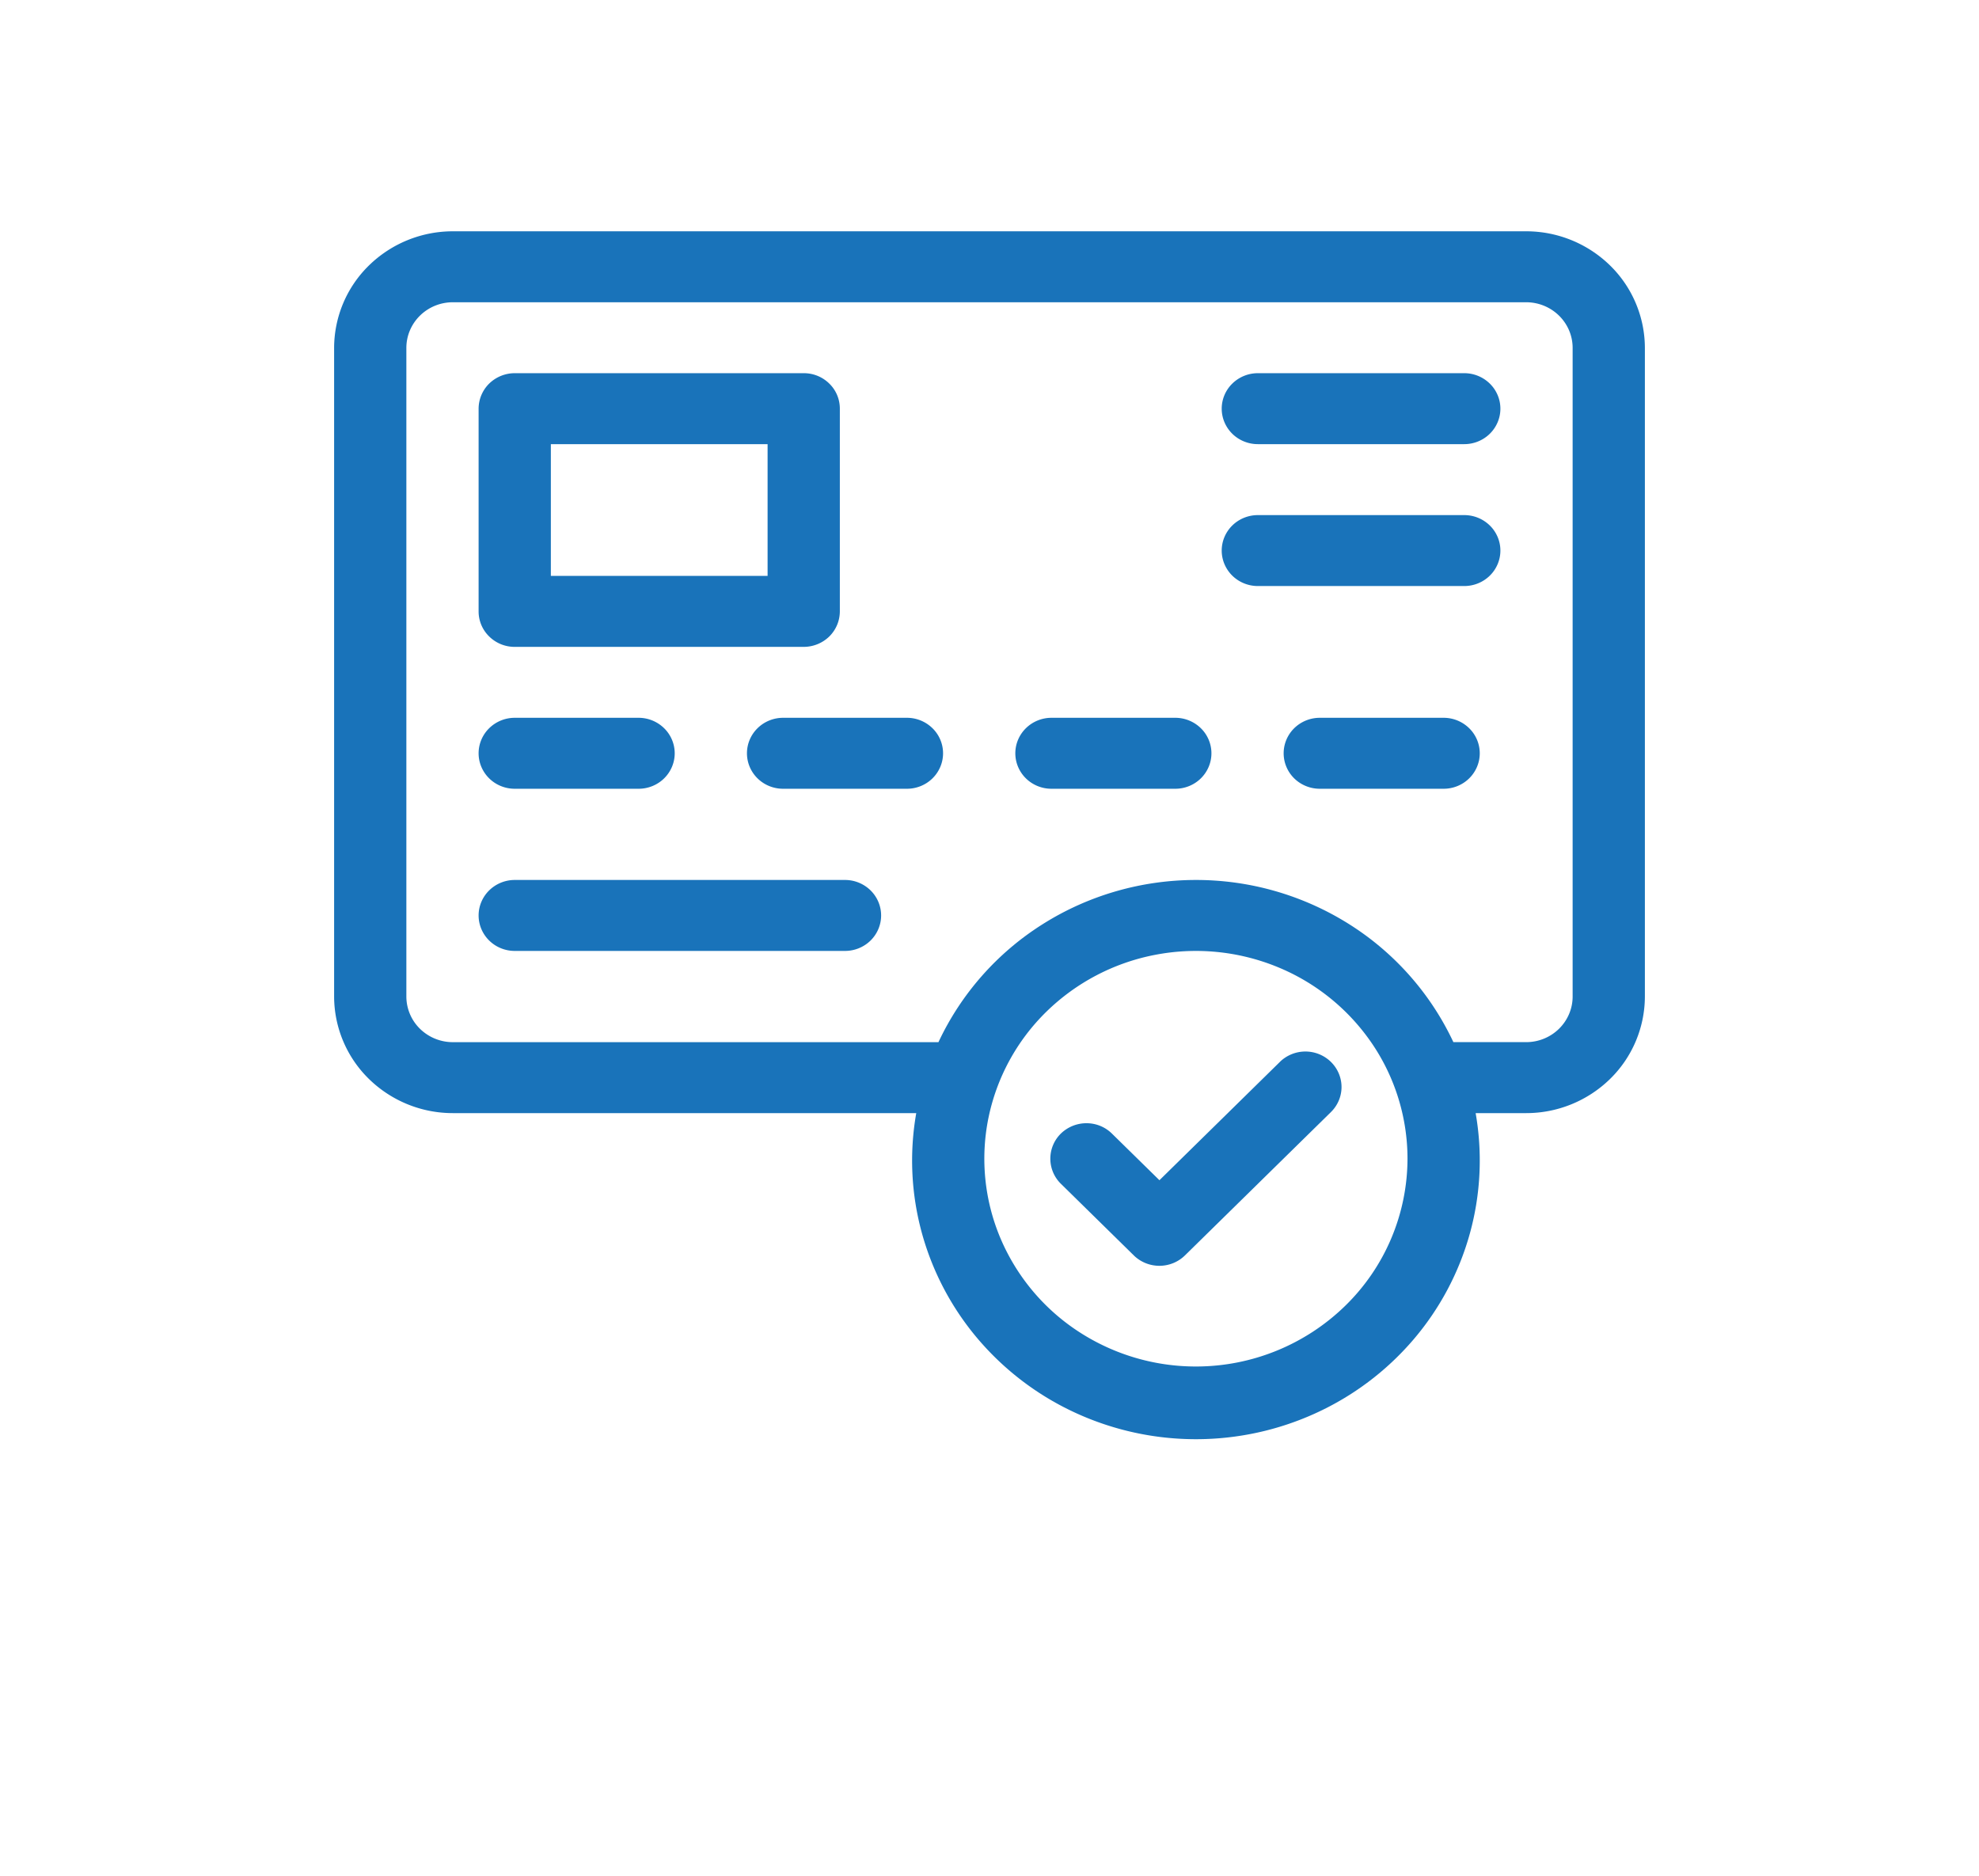
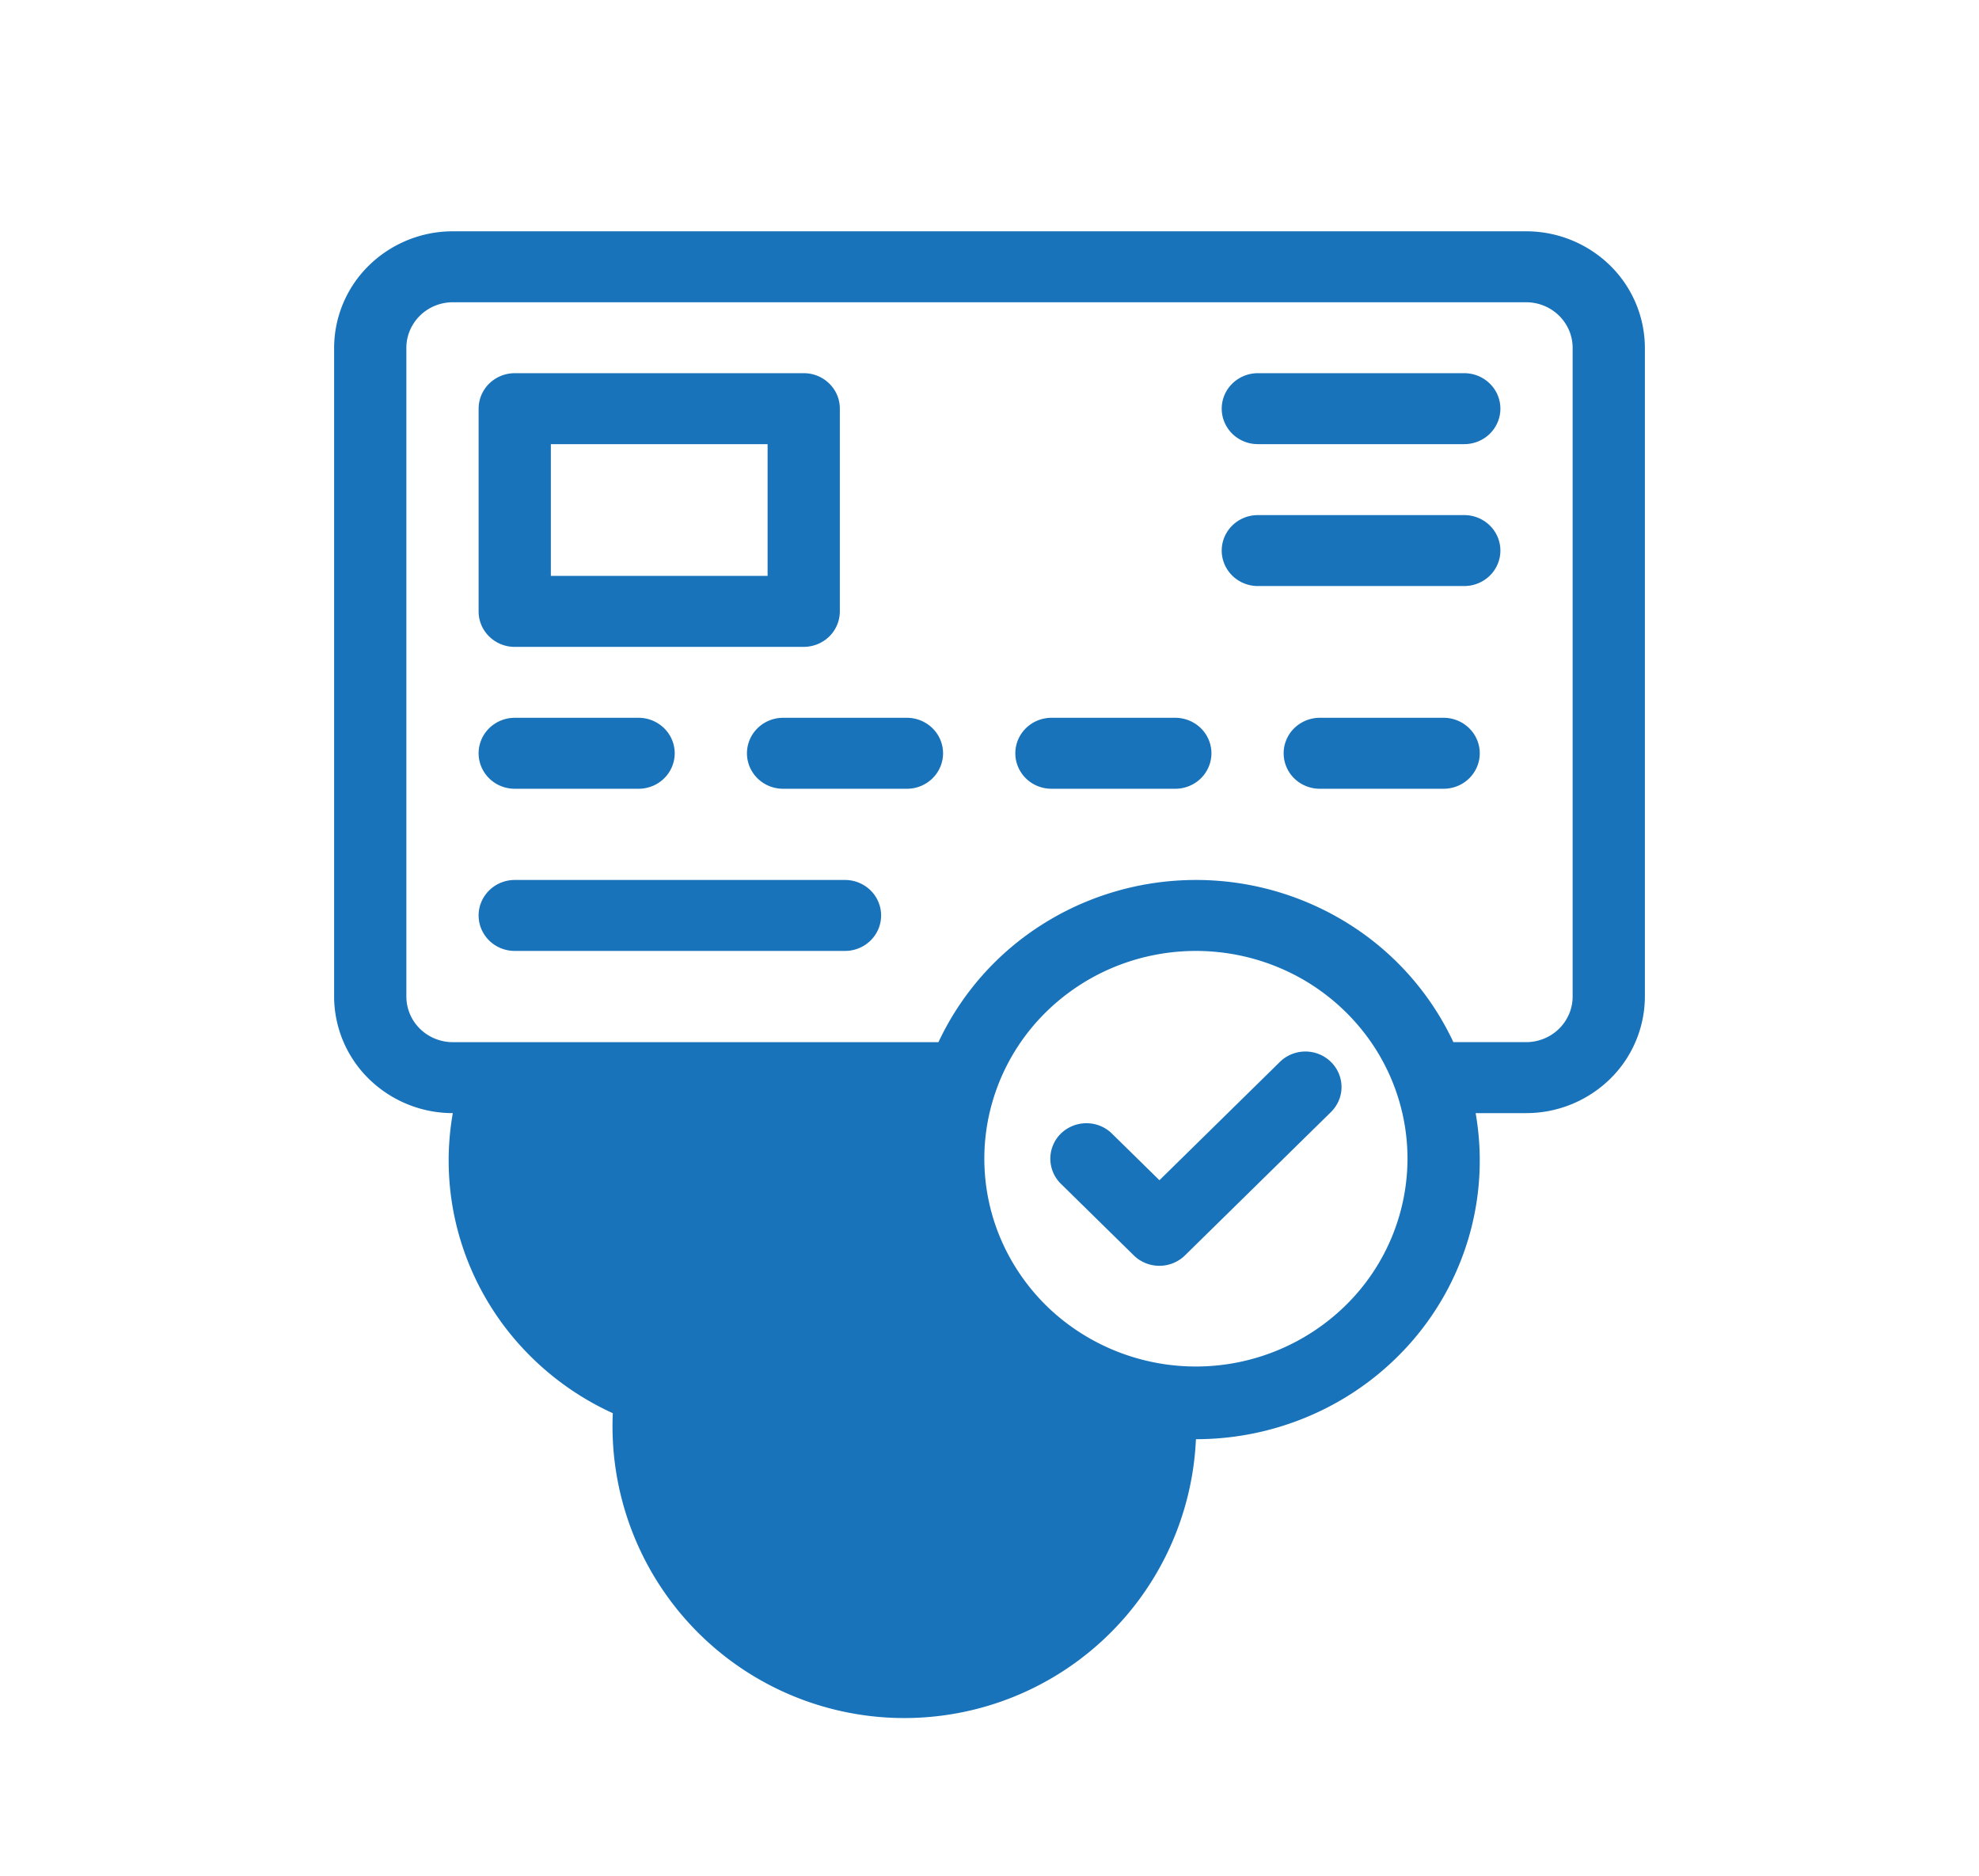
<svg xmlns="http://www.w3.org/2000/svg" width="77" height="73" fill="none">
  <g filter="url(#a)" fill="#fff">
-     <path d="M14 11.915c0-1.058.877-1.915 1.96-1.915h45.08c1.083 0 1.96.857 1.96 1.915V39.68c0 1.057-.877 1.915-1.96 1.915H15.96c-1.083 0-1.96-.858-1.96-1.915V11.915z" />
    <path d="M35.56 43.99c0-6.082 5.046-11.011 11.27-11.011 6.224 0 10.29 4.93 10.29 11.01C57.12 50.07 53.544 55 47.32 55s-11.76-4.93-11.76-11.01z" />
  </g>
  <path d="m49.797 41.321-4.685 4.602-1.848-1.814a1.406 1.406 0 0 0-.994-.404 1.427 1.427 0 0 0-.994.404 1.368 1.368 0 0 0 0 1.951l2.84 2.79c.264.258.622.403.994.403.373 0 .73-.145.994-.404l5.68-5.577c.264-.259.413-.61.413-.976s-.149-.717-.412-.976a1.419 1.419 0 0 0-.994-.405c-.373 0-.73.146-.994.405v.001zM20.028 25.17h11.244a1.427 1.427 0 0 0 .994-.404 1.377 1.377 0 0 0 .411-.977v-7.887a1.358 1.358 0 0 0-.411-.977 1.407 1.407 0 0 0-.994-.404H20.028a1.427 1.427 0 0 0-.994.404 1.377 1.377 0 0 0-.412.977v7.887a1.358 1.358 0 0 0 .412.977 1.407 1.407 0 0 0 .994.404zm1.405-7.888h8.433v5.127h-8.433v-5.127zM20.028 30.691h4.819c.372 0 .73-.145.993-.404.264-.26.412-.61.412-.976s-.148-.717-.412-.976a1.418 1.418 0 0 0-.994-.405h-4.818c-.373 0-.73.146-.994.405s-.412.61-.412.976.148.717.412.976c.263.259.62.404.994.404zM32.878 34.24h-12.85c-.373 0-.73.146-.994.405s-.412.61-.412.976.148.717.412.976c.263.259.62.404.994.404h12.85c.373 0 .73-.145.994-.404.263-.259.411-.61.411-.976s-.148-.717-.411-.976a1.419 1.419 0 0 0-.994-.405zM35.287 27.93h-4.819c-.372 0-.73.146-.993.405-.264.259-.412.61-.412.976s.148.717.412.976c.263.259.62.404.993.404h4.82c.372 0 .73-.145.993-.404.264-.26.412-.61.412-.976s-.148-.717-.412-.976a1.418 1.418 0 0 0-.994-.405zM45.728 27.93H40.91c-.372 0-.73.146-.993.405-.264.259-.412.61-.412.976s.148.717.412.976c.263.259.62.404.993.404h4.82c.372 0 .73-.145.993-.404.264-.26.412-.61.412-.976s-.148-.717-.412-.976a1.419 1.419 0 0 0-.994-.405zM56.17 27.93h-4.82c-.372 0-.73.146-.994.405-.263.259-.411.61-.411.976s.148.717.411.976c.264.259.622.404.994.404h4.82c.372 0 .73-.145.993-.404.264-.26.412-.61.412-.976s-.148-.717-.412-.976a1.418 1.418 0 0 0-.994-.405z" fill="#1973BA" />
-   <path d="M59.382 9H17.618a4.666 4.666 0 0 0-3.264 1.33A4.5 4.5 0 0 0 13 13.535v25.241a4.5 4.5 0 0 0 1.354 3.206 4.666 4.666 0 0 0 3.264 1.33H35.65a10.657 10.657 0 0 0 .223 4.68 10.781 10.781 0 0 0 2.213 4.15 11.024 11.024 0 0 0 3.789 2.846A11.213 11.213 0 0 0 46.532 56c1.61 0 3.199-.345 4.658-1.012a11.024 11.024 0 0 0 3.789-2.846 10.781 10.781 0 0 0 2.212-4.15c.421-1.526.497-3.123.224-4.68h1.967a4.666 4.666 0 0 0 3.264-1.33A4.5 4.5 0 0 0 64 38.776v-25.24a4.5 4.5 0 0 0-1.354-3.206A4.666 4.666 0 0 0 59.382 9zm-12.85 44.171a8.34 8.34 0 0 1-4.574-1.363 8.117 8.117 0 0 1-3.032-3.628 7.95 7.95 0 0 1-.469-4.671 8.041 8.041 0 0 1 2.253-4.14 8.28 8.28 0 0 1 4.215-2.212 8.37 8.37 0 0 1 4.757.46 8.202 8.202 0 0 1 3.694 2.977 7.982 7.982 0 0 1 1.388 4.492A8.02 8.02 0 0 1 52.35 50.8a8.318 8.318 0 0 1-5.819 2.371zm14.657-14.395c0 .47-.191.921-.53 1.254-.339.333-.798.52-1.277.52h-2.833a10.884 10.884 0 0 0-4.067-4.597 11.168 11.168 0 0 0-5.95-1.713c-2.11 0-4.175.595-5.951 1.713a10.884 10.884 0 0 0-4.067 4.598H17.618c-.479 0-.938-.188-1.277-.52a1.762 1.762 0 0 1-.53-1.255v-25.24c0-.471.191-.922.53-1.255.339-.333.798-.52 1.277-.52h41.764c.479 0 .938.188 1.277.52.339.333.53.784.53 1.254v25.241z" fill="#1973BA" />
+   <path d="M59.382 9H17.618a4.666 4.666 0 0 0-3.264 1.33A4.5 4.5 0 0 0 13 13.535v25.241a4.5 4.5 0 0 0 1.354 3.206 4.666 4.666 0 0 0 3.264 1.33a10.657 10.657 0 0 0 .223 4.68 10.781 10.781 0 0 0 2.213 4.15 11.024 11.024 0 0 0 3.789 2.846A11.213 11.213 0 0 0 46.532 56c1.61 0 3.199-.345 4.658-1.012a11.024 11.024 0 0 0 3.789-2.846 10.781 10.781 0 0 0 2.212-4.15c.421-1.526.497-3.123.224-4.68h1.967a4.666 4.666 0 0 0 3.264-1.33A4.5 4.5 0 0 0 64 38.776v-25.24a4.5 4.5 0 0 0-1.354-3.206A4.666 4.666 0 0 0 59.382 9zm-12.85 44.171a8.34 8.34 0 0 1-4.574-1.363 8.117 8.117 0 0 1-3.032-3.628 7.95 7.95 0 0 1-.469-4.671 8.041 8.041 0 0 1 2.253-4.14 8.28 8.28 0 0 1 4.215-2.212 8.37 8.37 0 0 1 4.757.46 8.202 8.202 0 0 1 3.694 2.977 7.982 7.982 0 0 1 1.388 4.492A8.02 8.02 0 0 1 52.35 50.8a8.318 8.318 0 0 1-5.819 2.371zm14.657-14.395c0 .47-.191.921-.53 1.254-.339.333-.798.52-1.277.52h-2.833a10.884 10.884 0 0 0-4.067-4.597 11.168 11.168 0 0 0-5.95-1.713c-2.11 0-4.175.595-5.951 1.713a10.884 10.884 0 0 0-4.067 4.598H17.618c-.479 0-.938-.188-1.277-.52a1.762 1.762 0 0 1-.53-1.255v-25.24c0-.471.191-.922.53-1.255.339-.333.798-.52 1.277-.52h41.764c.479 0 .938.188 1.277.52.339.333.53.784.53 1.254v25.241z" fill="#1973BA" />
  <path d="M56.972 14.521h-8.031c-.373 0-.73.146-.994.405-.264.258-.412.61-.412.976s.149.717.412.976c.264.259.621.404.994.404h8.031c.373 0 .73-.145.994-.404.264-.26.412-.61.412-.976s-.148-.717-.412-.976a1.419 1.419 0 0 0-.994-.405zM56.972 20.043h-8.031c-.373 0-.73.145-.994.404s-.412.61-.412.976.149.717.412.976c.264.259.621.404.994.404h8.031c.373 0 .73-.145.994-.404s.412-.61.412-.976-.148-.717-.412-.976a1.419 1.419 0 0 0-.994-.404z" fill="#1973BA" />
  <defs>
    <filter id="a" x="0" y="0" width="77" height="73" filterUnits="userSpaceOnUse" color-interpolation-filters="sRGB">
      <feFlood flood-opacity="0" result="BackgroundImageFix" />
      <feColorMatrix in="SourceAlpha" values="0 0 0 0 0 0 0 0 0 0 0 0 0 0 0 0 0 0 127 0" result="hardAlpha" />
      <feOffset dy="4" />
      <feGaussianBlur stdDeviation="7" />
      <feComposite in2="hardAlpha" operator="out" />
      <feColorMatrix values="0 0 0 0 0.098 0 0 0 0 0.451 0 0 0 0 0.729 0 0 0 0.18 0" />
      <feBlend in2="BackgroundImageFix" result="effect1_dropShadow_10899_4212" />
      <feBlend in="SourceGraphic" in2="effect1_dropShadow_10899_4212" result="shape" />
    </filter>
  </defs>
</svg>